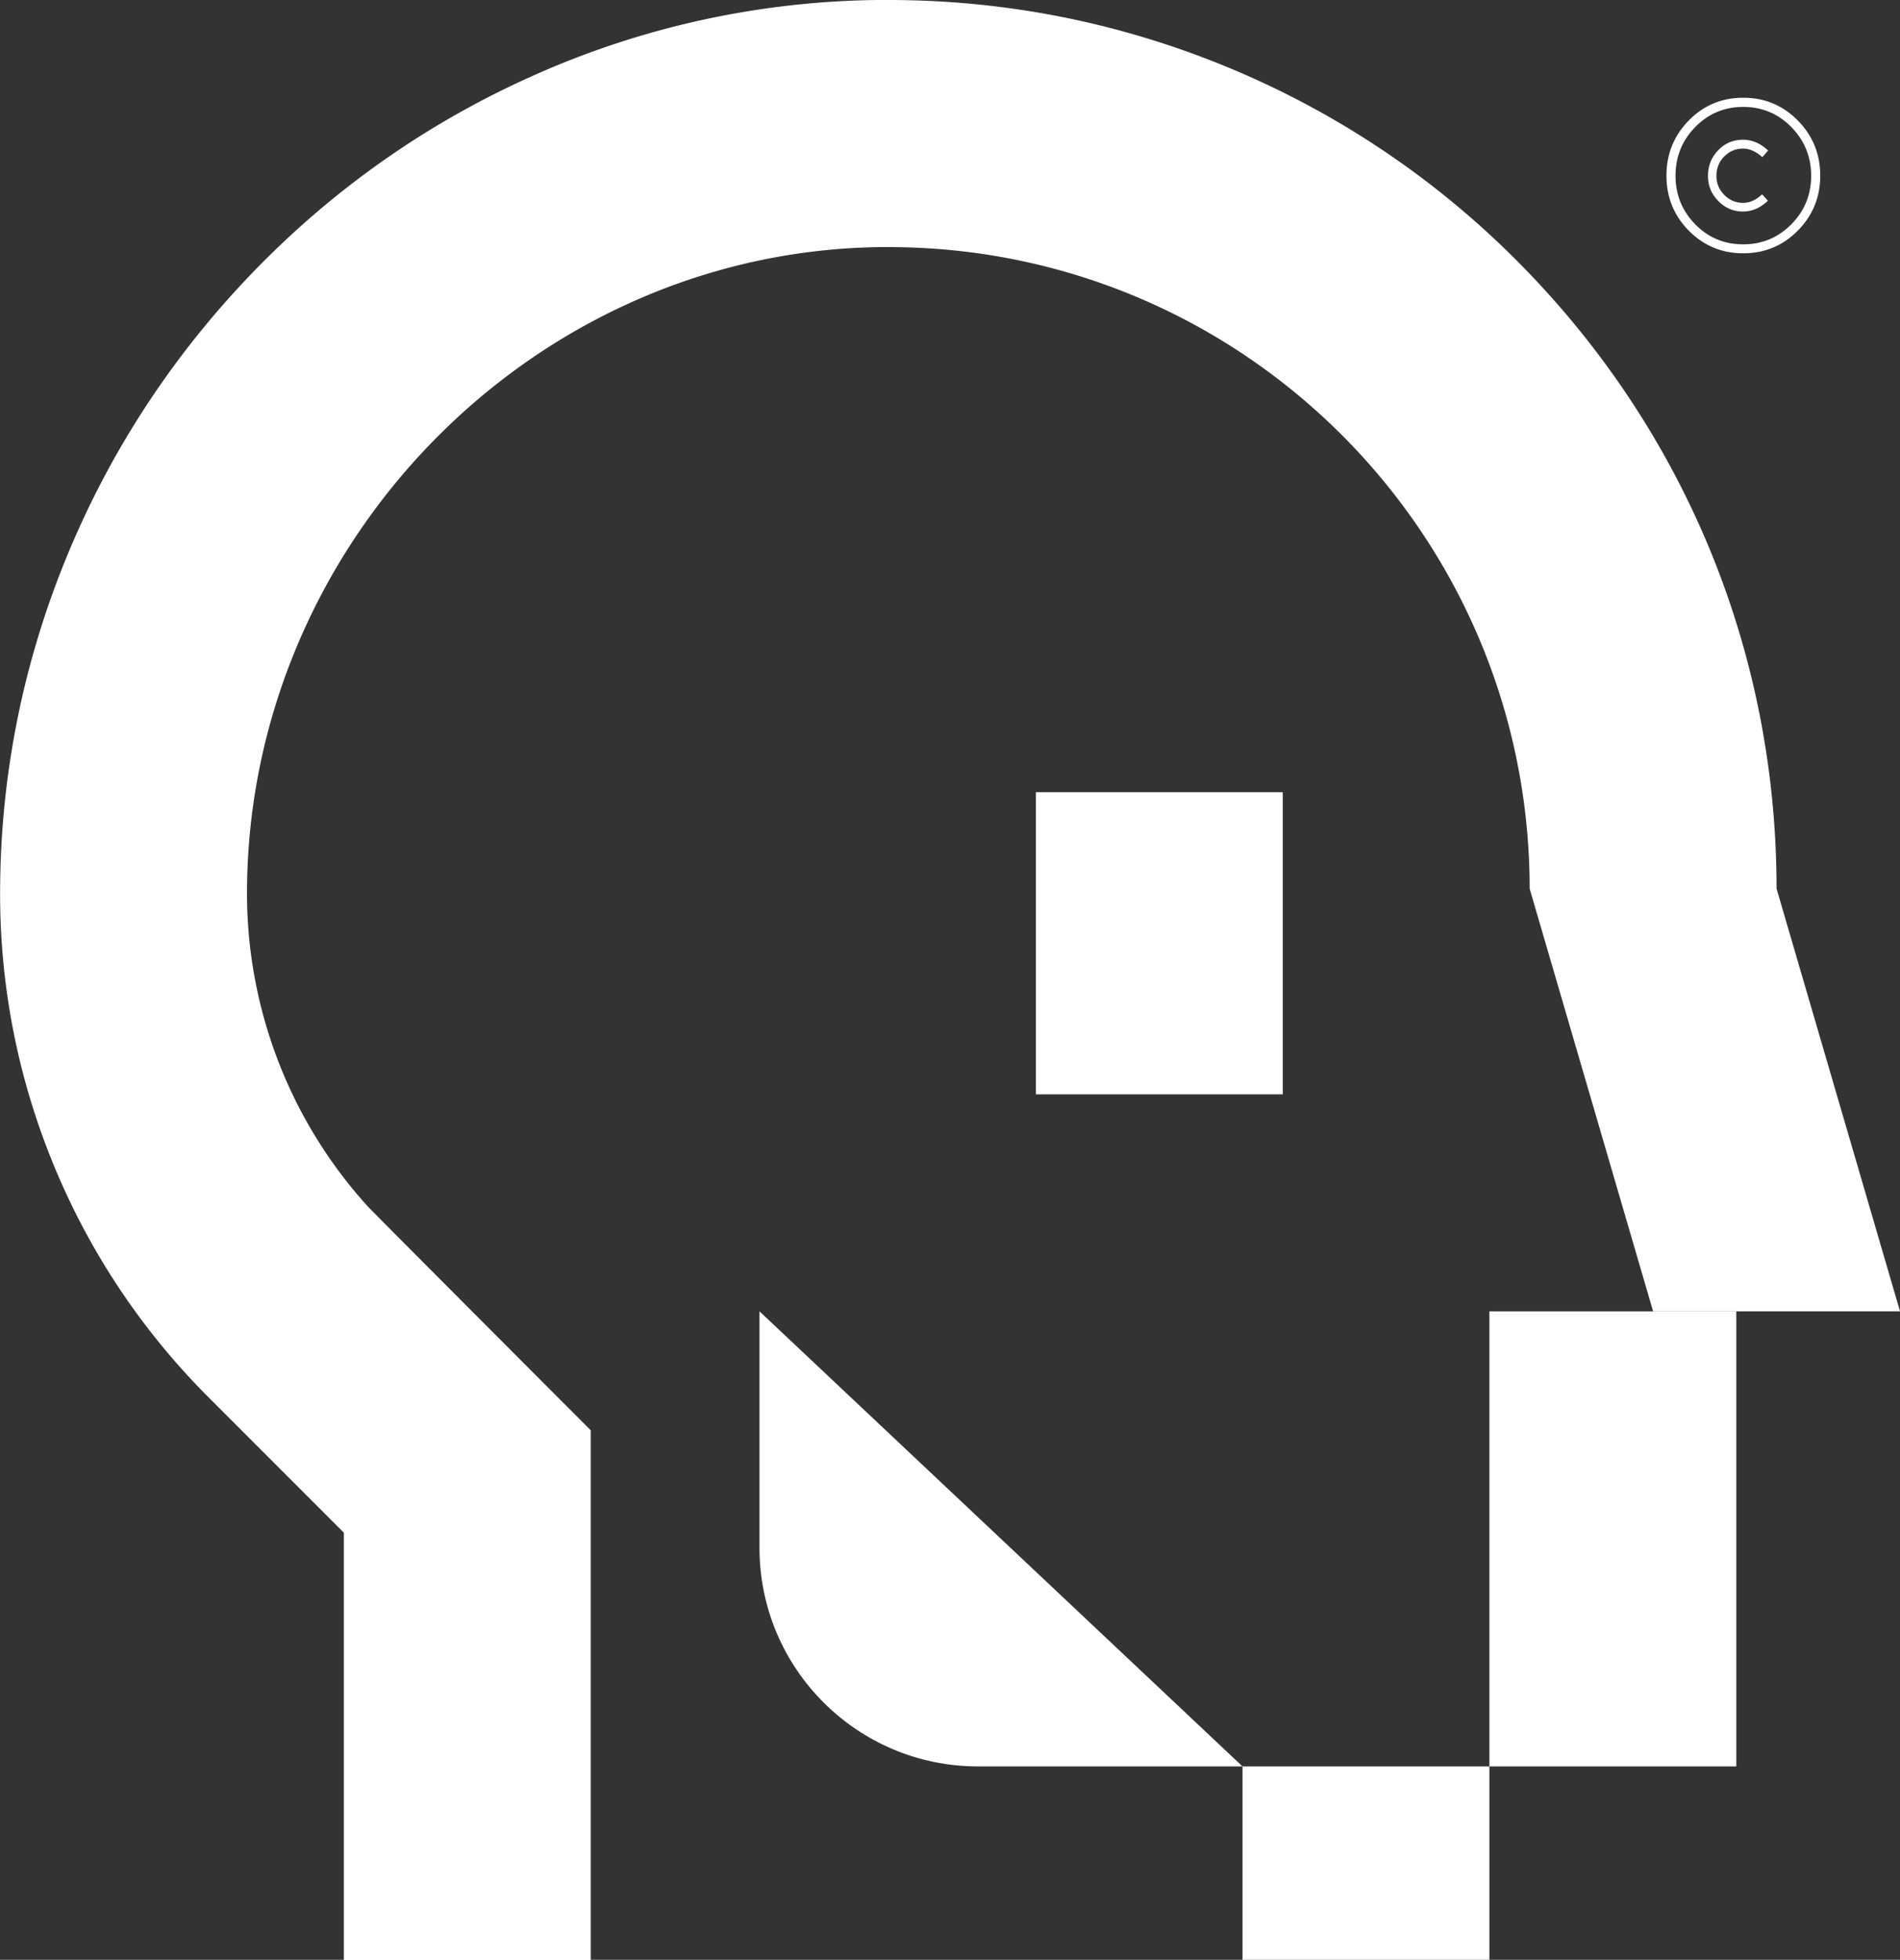
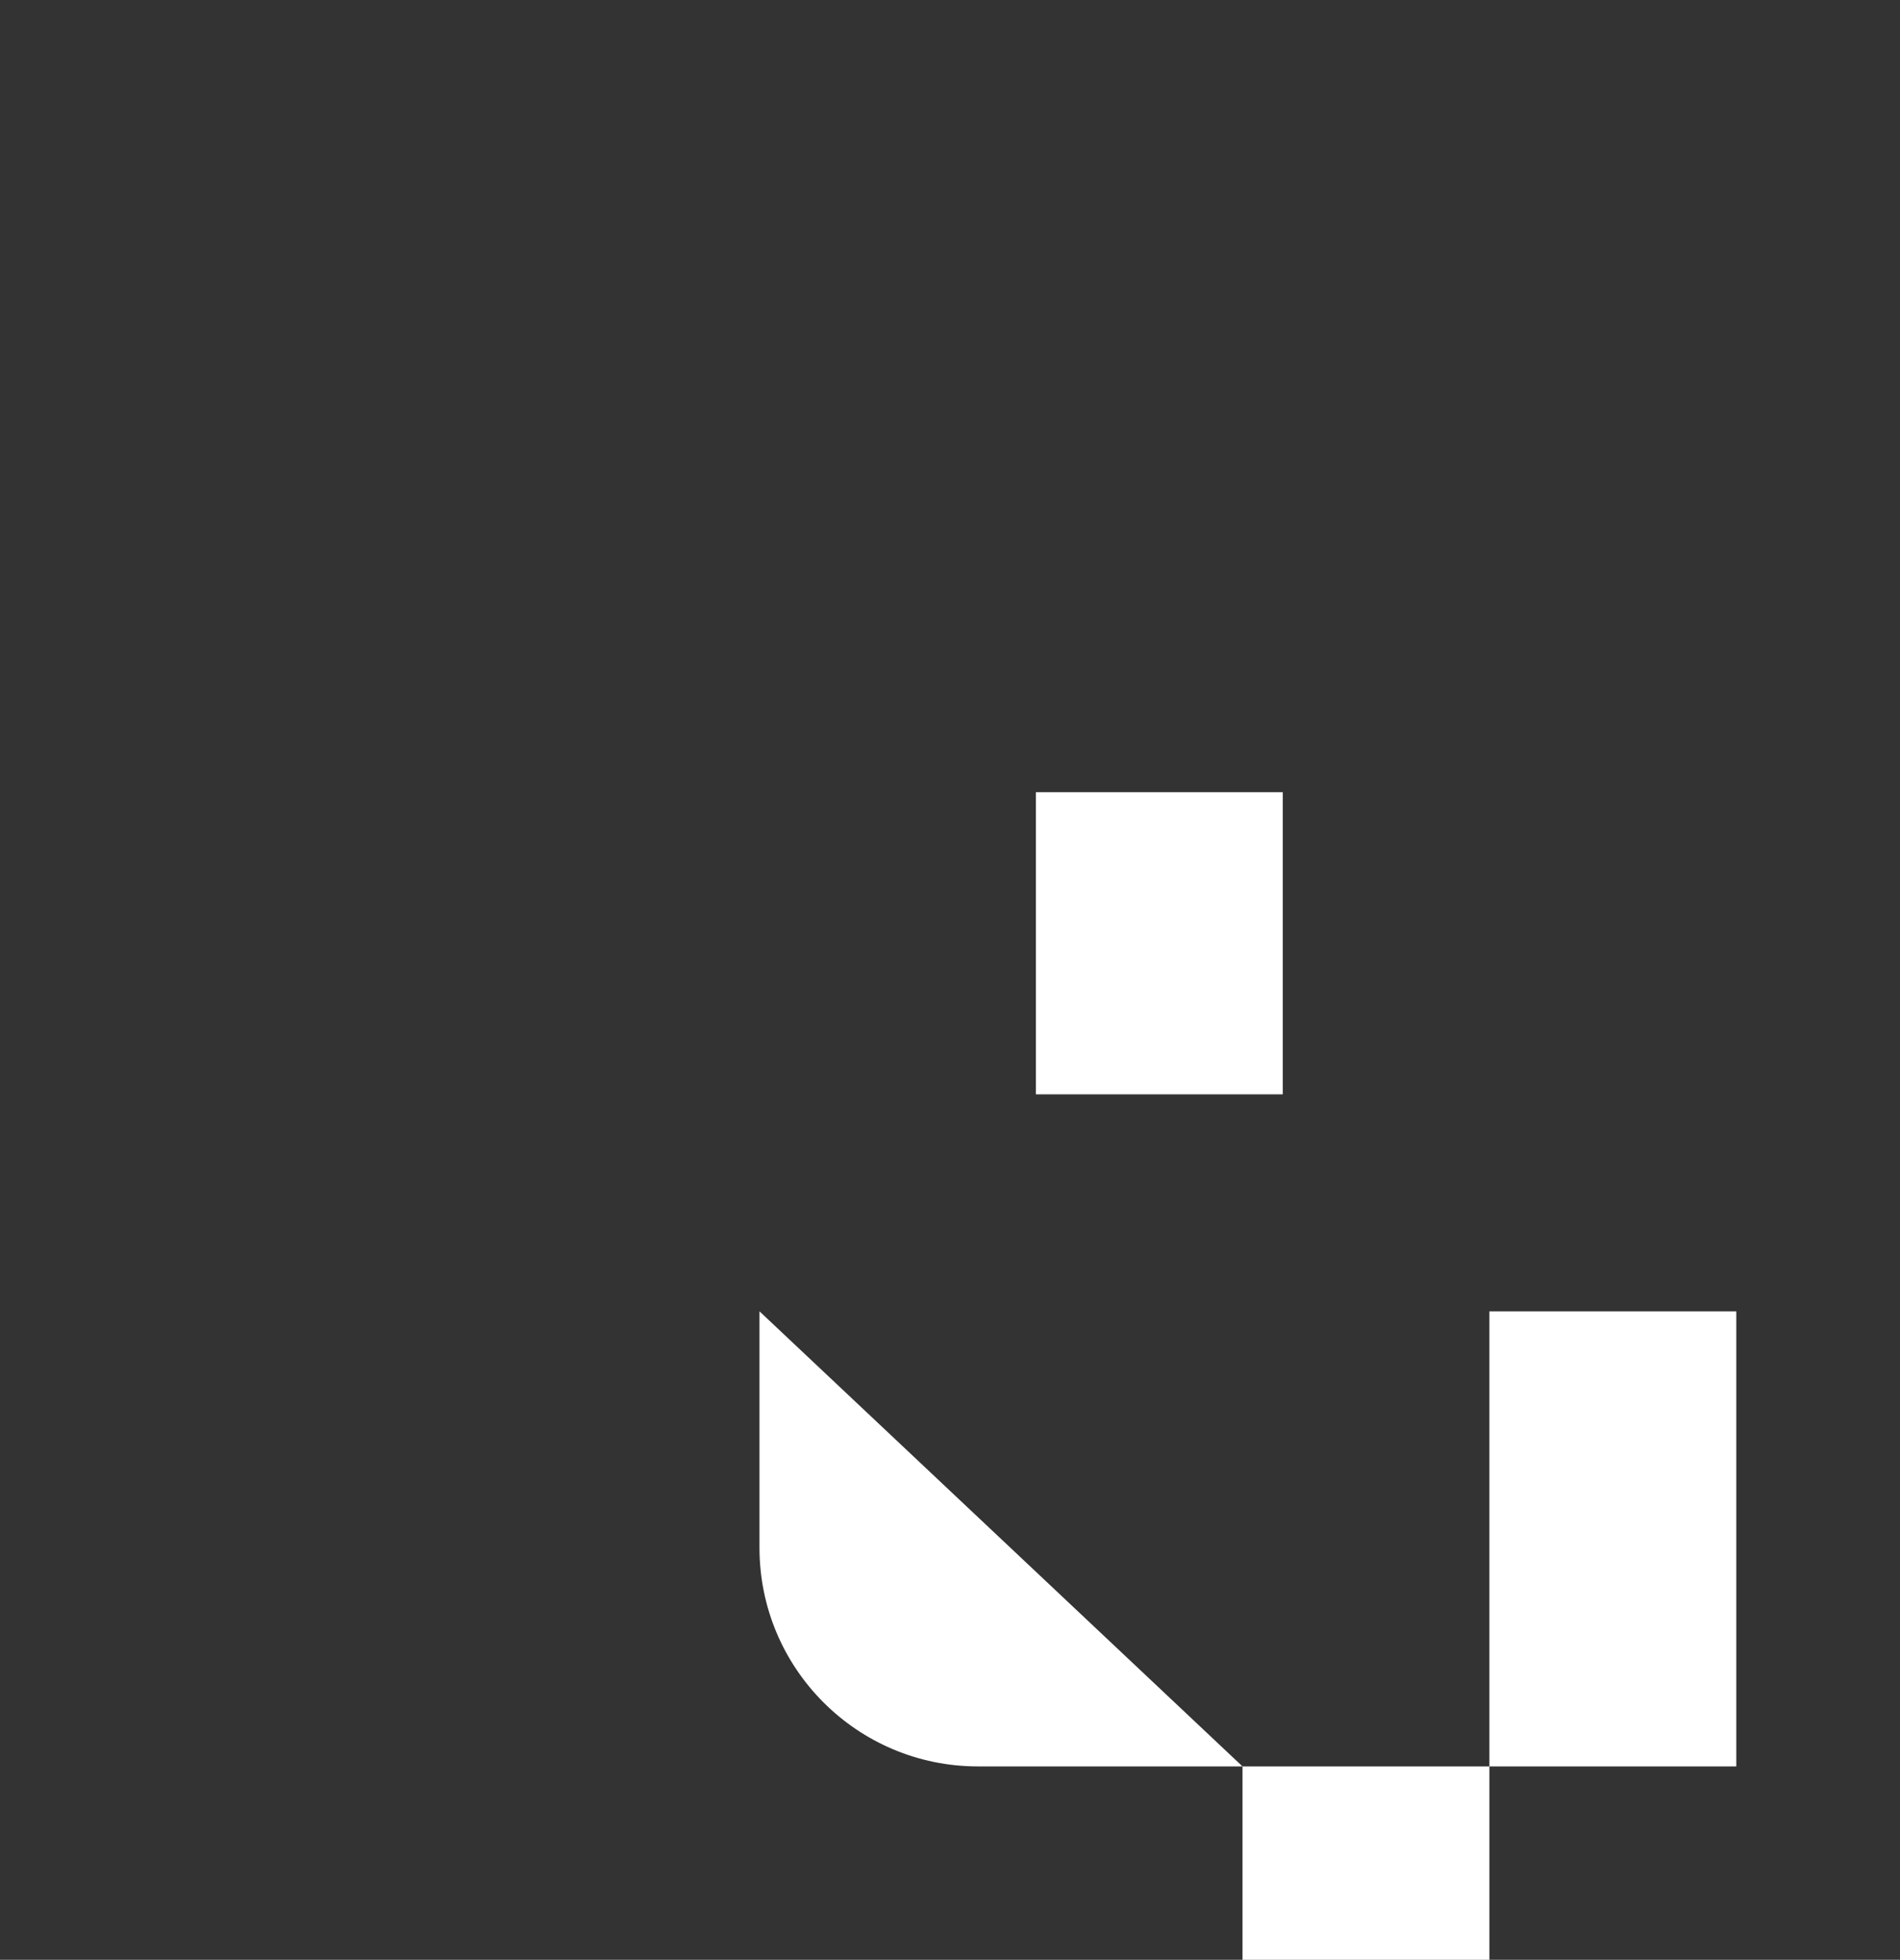
<svg xmlns="http://www.w3.org/2000/svg" id="Layer_2" viewBox="0 0 177.92 183.45">
  <rect x="0" y="0" width="177.92" height="183.45" fill="#333333" stroke="none" />
  <defs>
    <style>.cls-1{fill:#fff}</style>
  </defs>
  <g id="Layer_1-2" data-name="Layer_1">
    <path d="M116.35 165.35H91.58c-11.3 0-20.46-9.16-20.46-20.46v-22.14l45.23 42.6Zm23.12-42.6h23.12v42.6h-23.12zM97 74.15h23.12v28.29H97zm19.35 91.2h23.12v18.1h-23.12z" class="cls-1" />
-     <path d="M177.92 122.75H154.8l-11.56-39.56c0-33.17-26.88-60.06-60.05-60.06h-.75c-16.31.2-31.14 7.17-41.89 18.17-10.75 11-17.42 26.04-17.42 42.35 0 4.75.78 9.41 2.26 13.84 1.9 5.68 4.97 10.95 9.05 15.44.47.52 20.88 20.96 20.88 20.96v49.58H32.2v-40l-12.66-12.66a66.414 66.414 0 0 1-14.46-21.63A66.37 66.37 0 0 1 .01 83.65c0-11.07 2.18-21.87 6.48-32.12 4.13-9.83 10.03-18.71 17.53-26.39 7.52-7.7 16.28-13.79 26.02-18.11A81.14 81.14 0 0 1 82.15 0h1.04c11.22 0 22.11 2.21 32.38 6.55A82.817 82.817 0 0 1 142 24.36c15.7 15.72 24.36 36.6 24.36 58.82l11.56 39.56ZM158.14 21.59c-1.39-1.41-2.09-3.13-2.09-5.15s.7-3.74 2.09-5.16 3.09-2.13 5.1-2.13 3.71.71 5.11 2.13 2.1 3.14 2.1 5.16-.7 3.73-2.1 5.15c-1.4 1.41-3.1 2.12-5.11 2.12s-3.7-.71-5.1-2.12Zm.6-9.69c-1.23 1.26-1.84 2.78-1.84 4.55s.61 3.28 1.84 4.54c1.23 1.26 2.73 1.88 4.5 1.88s3.27-.63 4.51-1.88c1.24-1.26 1.85-2.77 1.85-4.54s-.62-3.29-1.85-4.55c-1.24-1.26-2.74-1.89-4.51-1.89s-3.27.63-4.5 1.89Zm6.81 6.89-.54-.6c-.58.54-1.17.8-1.79.8-.69 0-1.27-.25-1.76-.75s-.73-1.09-.73-1.78.24-1.32.73-1.81 1.07-.74 1.76-.74c.6 0 1.21.27 1.81.8l.54-.62c-.71-.67-1.5-1.01-2.35-1.01-.92 0-1.7.33-2.33.99-.63.66-.95 1.45-.95 2.39s.32 1.69.96 2.35c.64.66 1.41.99 2.32.99.85 0 1.63-.34 2.33-1.01Z" class="cls-1" />
  </g>
</svg>